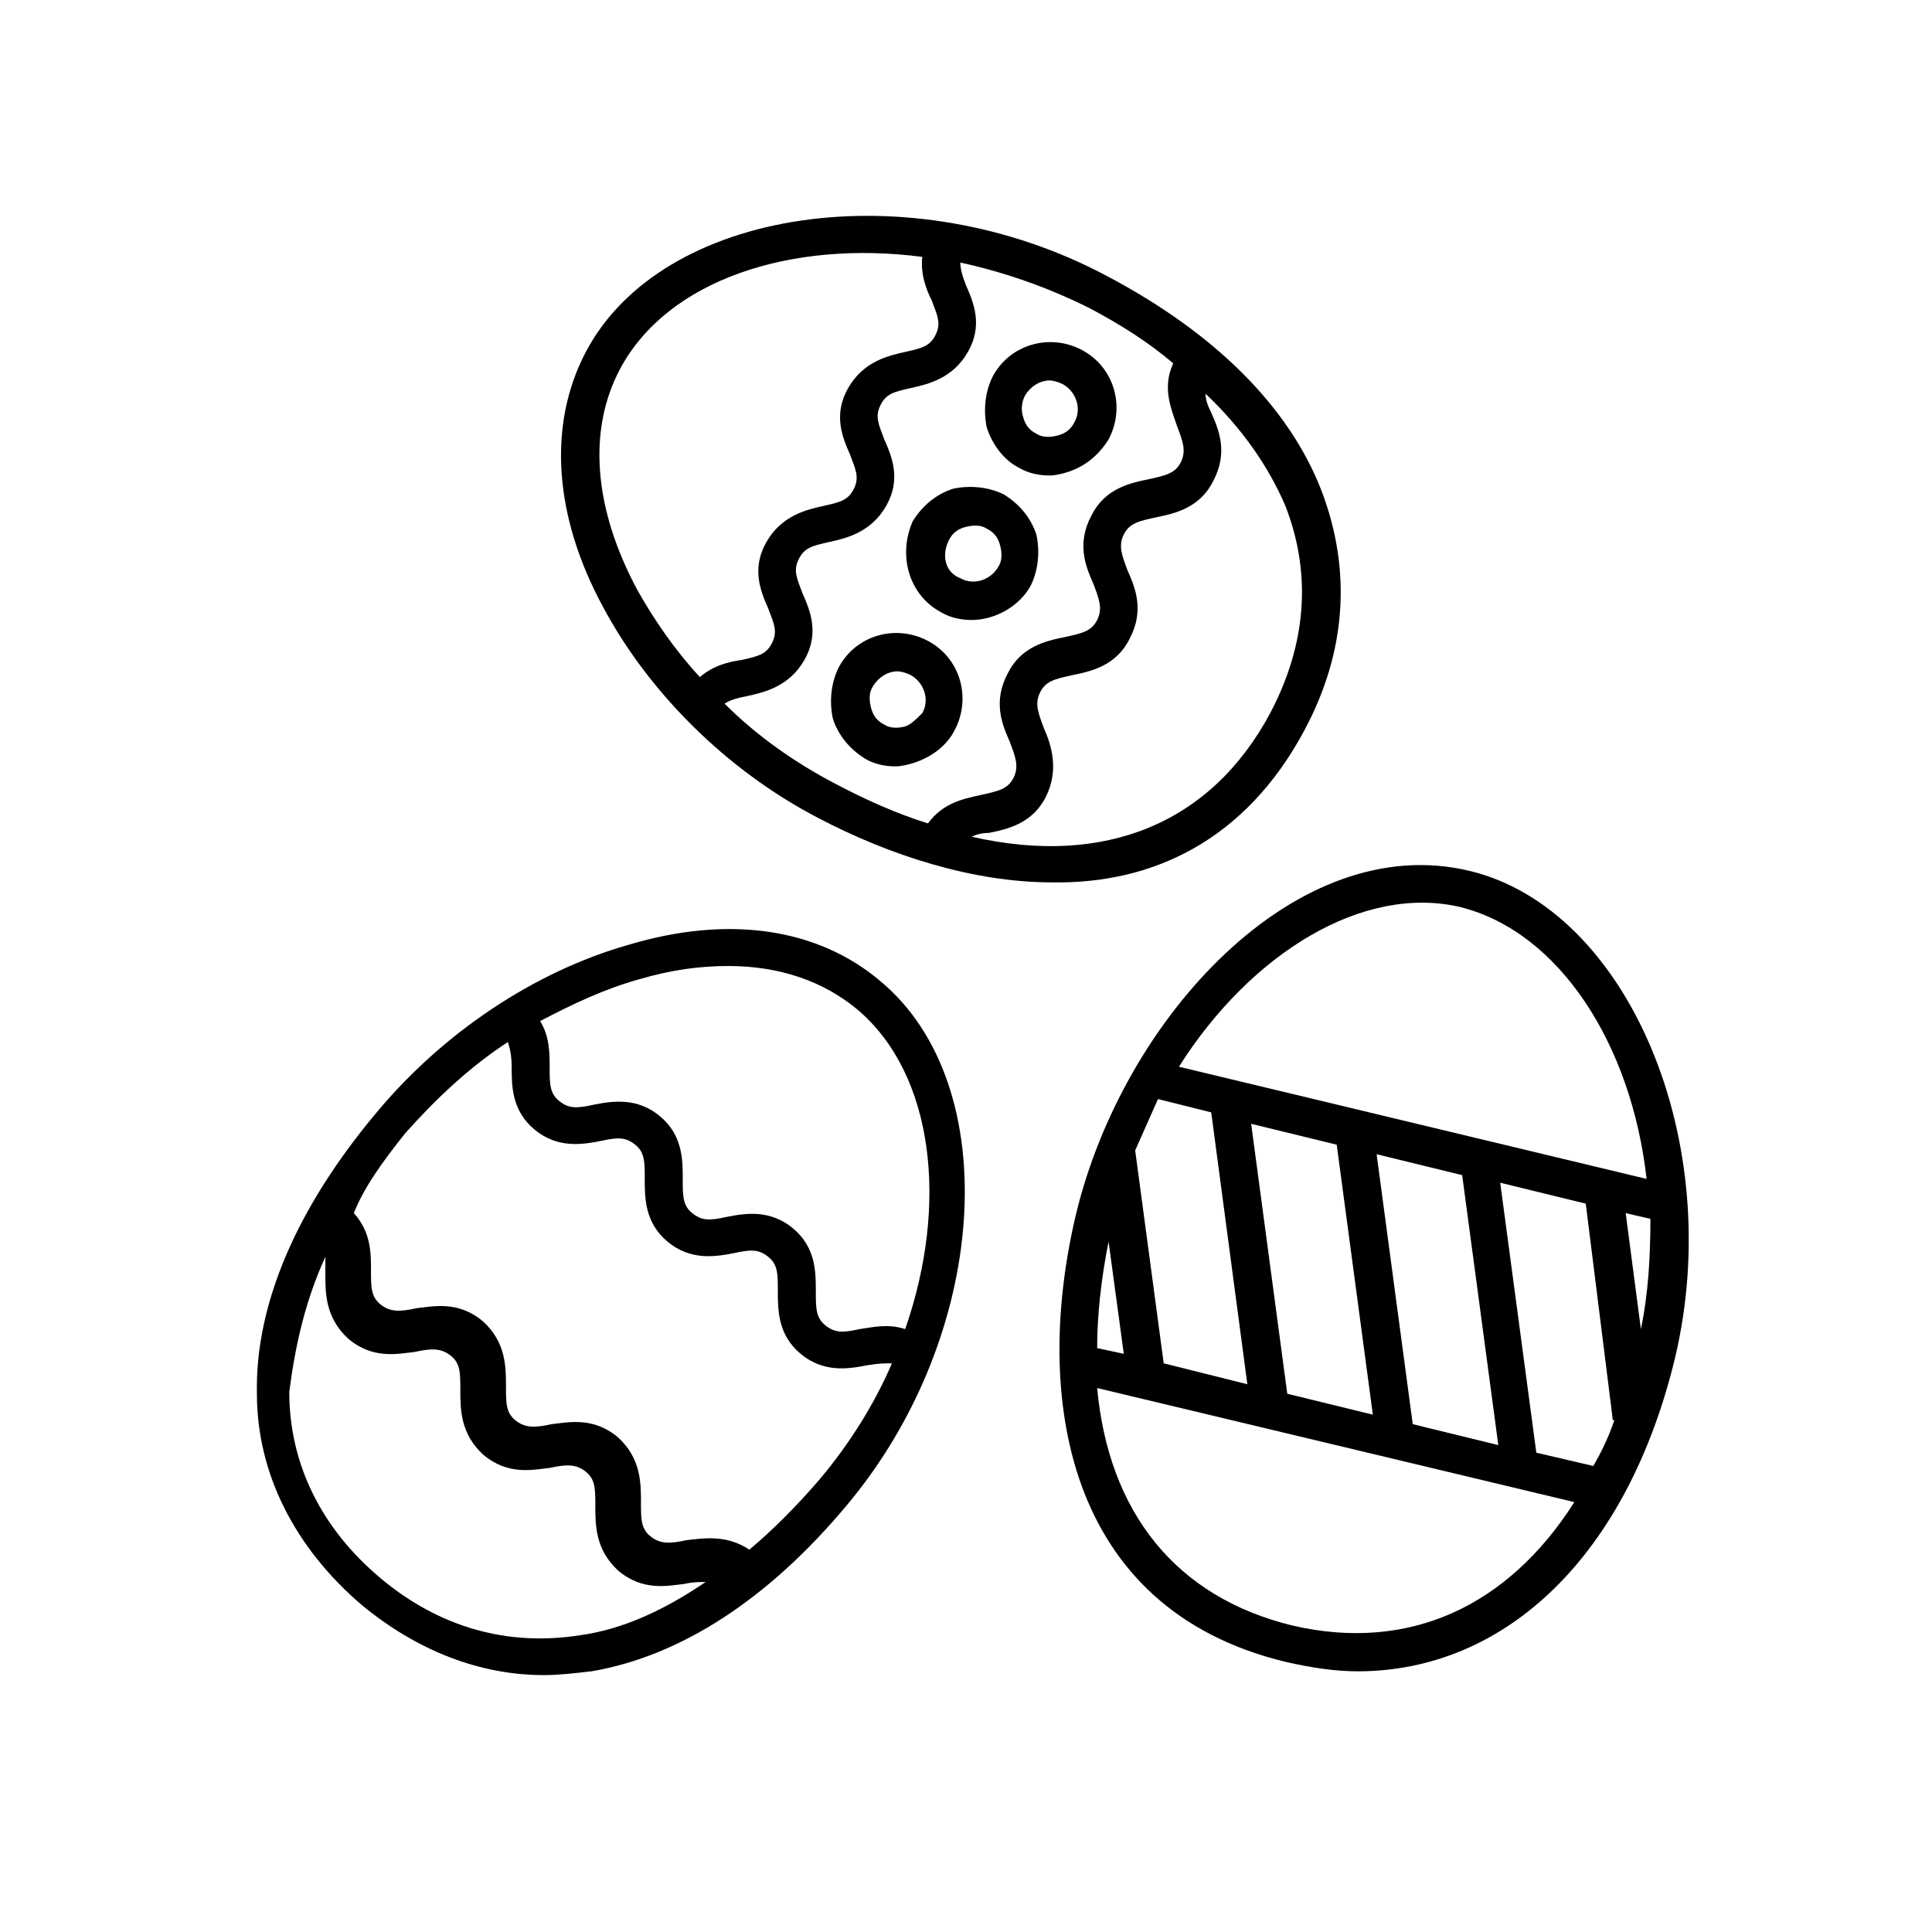
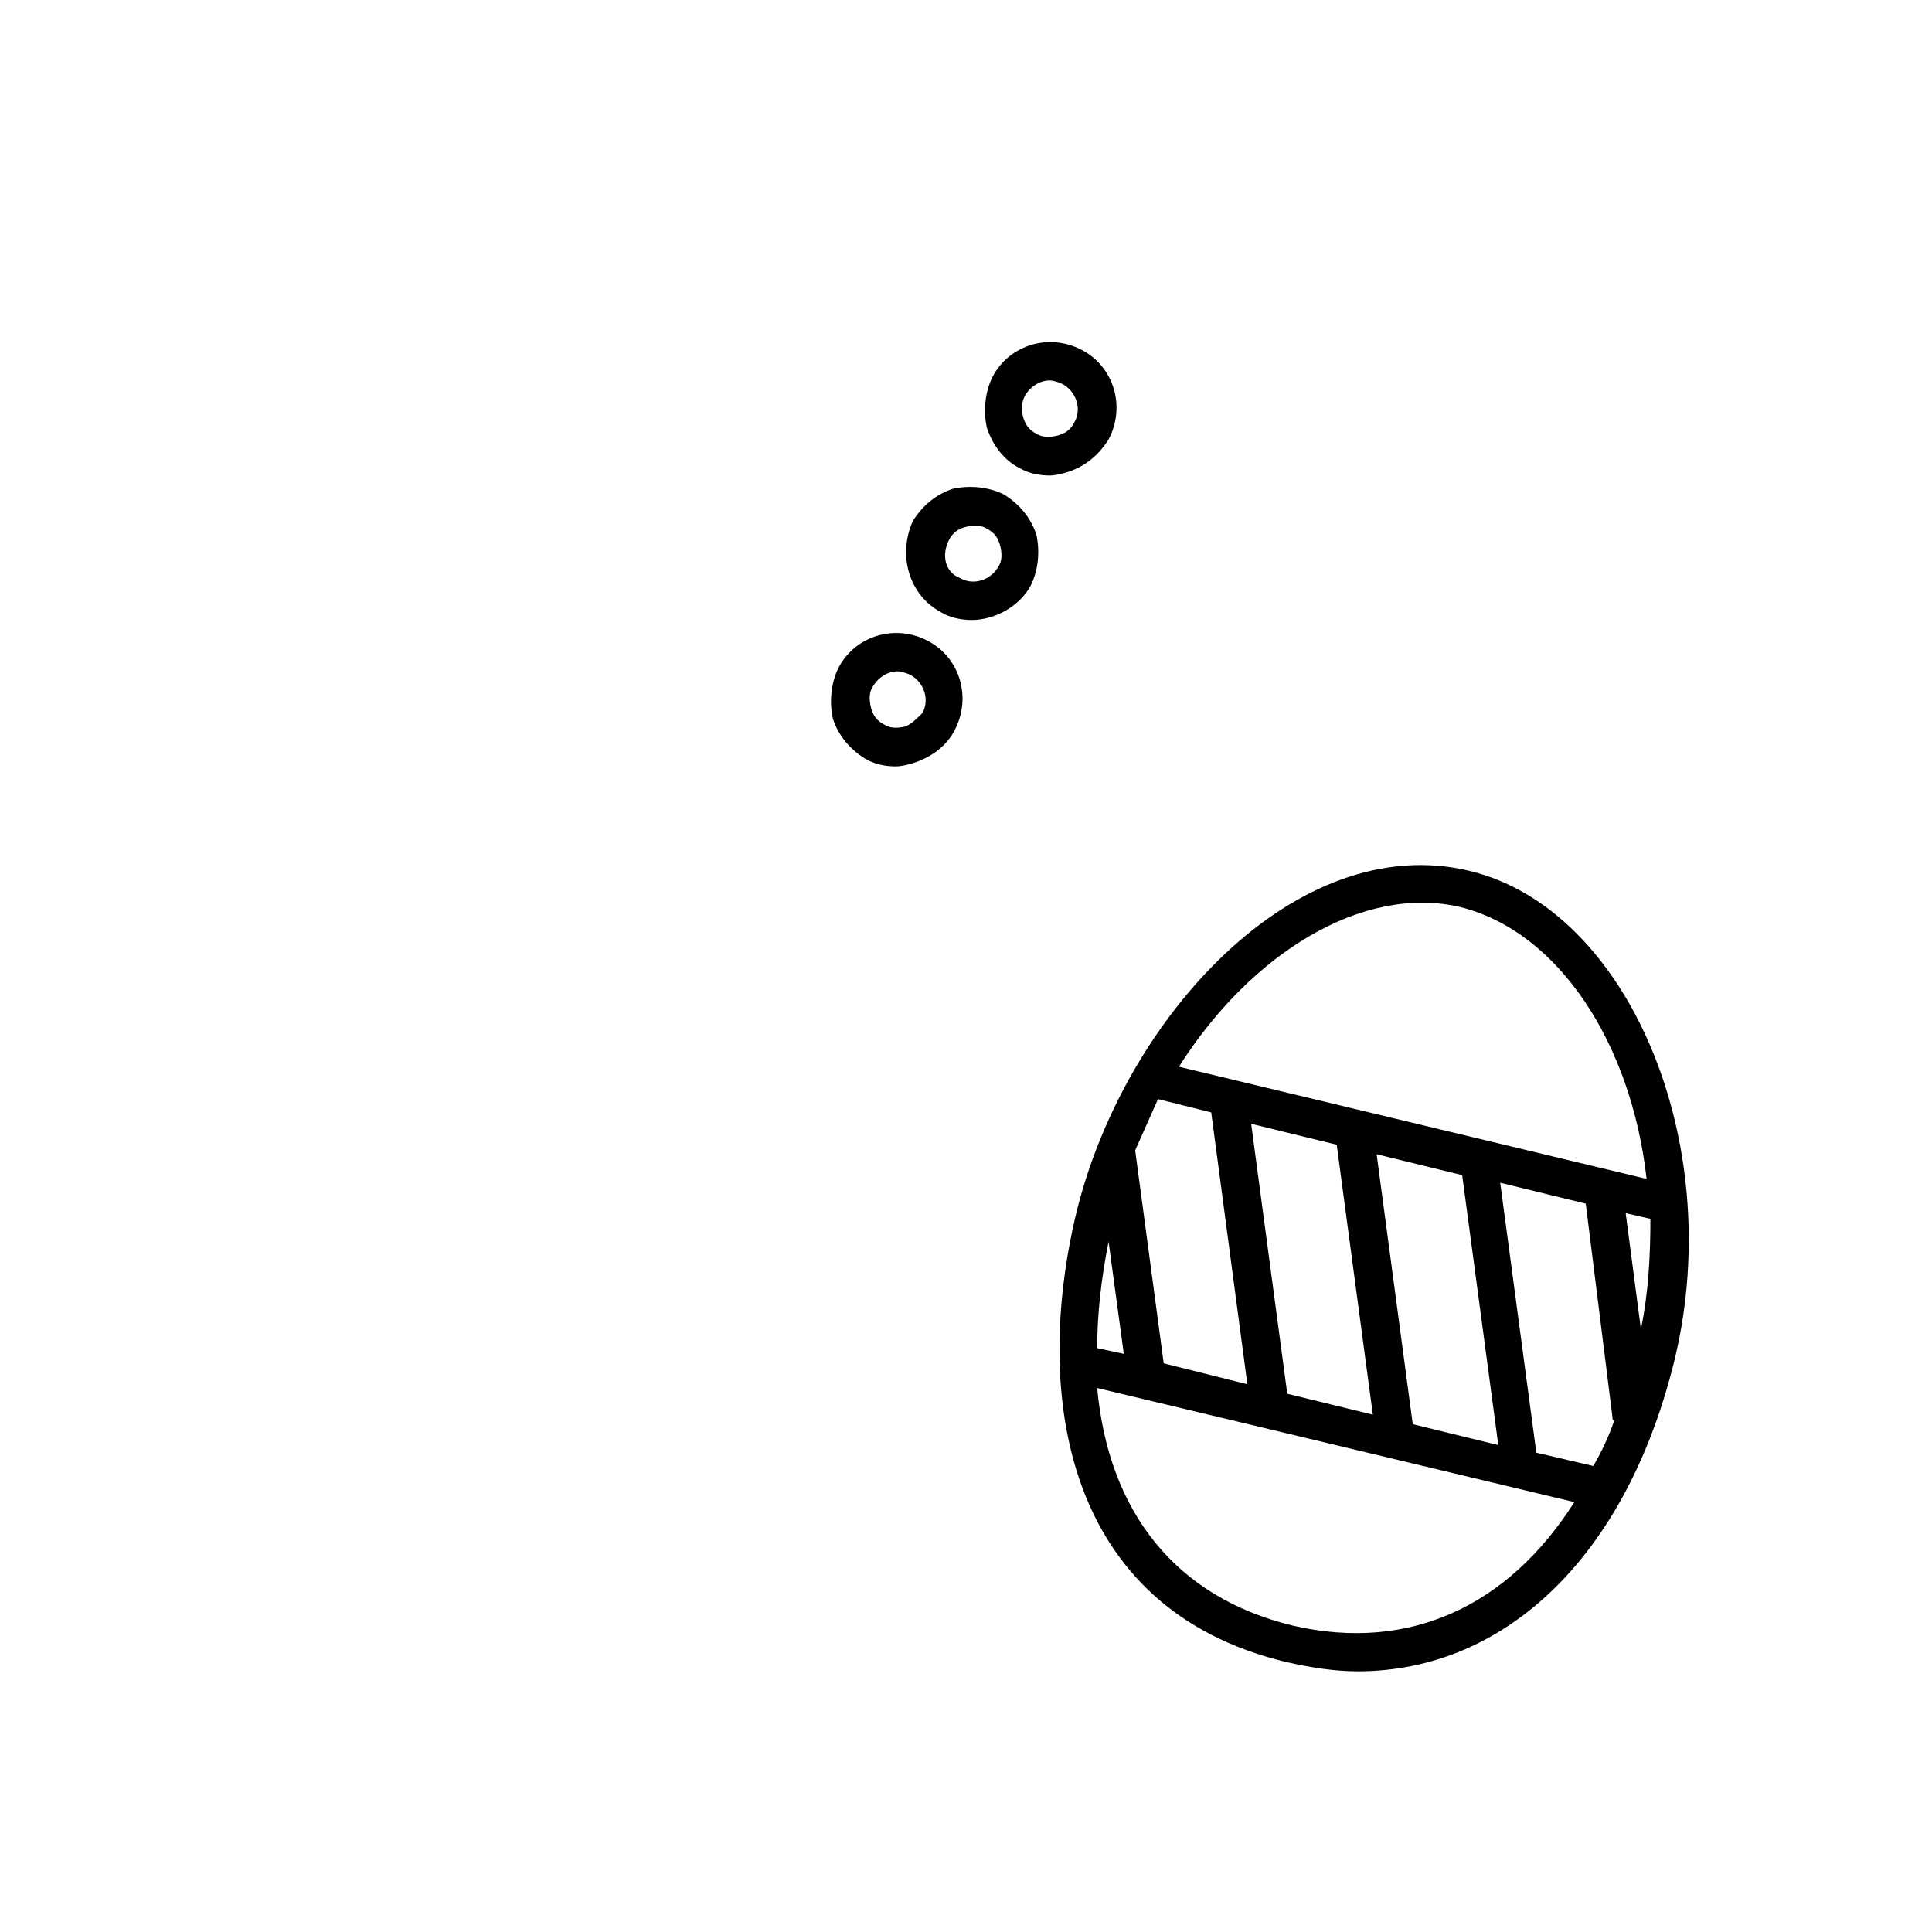
<svg xmlns="http://www.w3.org/2000/svg" fill="#000000" width="800px" height="800px" version="1.1" viewBox="144 144 512 512">
  <g>
-     <path d="m239.79 569.28c14.609 12.09 31.234 18.641 48.367 18.641 4.031 0 8.062-0.504 12.594-1.008 23.68-4.031 46.855-19.145 67.512-43.832 37.785-44.84 42.32-111.34 9.07-139.05-16.625-14.105-40.305-17.633-67.008-9.574-24.688 7.055-48.871 23.176-66.504 44.336-21.16 25.191-32.242 50.883-31.738 74.562 0 21.164 10.074 40.812 27.707 55.926zm73.559-165.75c8.566-2.519 16.121-3.527 23.68-3.527 13.602 0 25.191 4.031 34.258 11.586 20.152 17.129 24.184 51.387 12.594 84.641-4.535-1.512-8.566-0.504-12.09 0-4.535 1.008-6.551 1.008-9.07-1.008-2.519-2.016-2.519-4.535-2.519-9.07 0-5.039 0-11.586-6.047-16.625-6.047-5.039-12.594-4.031-17.633-3.023-4.535 1.008-6.551 1.008-9.07-1.008-2.519-2.016-2.519-4.535-2.519-9.07 0-5.039 0-11.586-6.047-16.625-6.047-5.039-12.594-4.031-17.633-3.023-4.535 1.008-6.551 1.008-9.07-1.008s-2.519-4.535-2.519-9.07c0-3.527 0-8.062-2.519-12.09 8.574-4.527 17.137-8.559 26.207-11.078zm-61.969 40.809c8.062-9.07 17.129-17.633 27.207-24.184 0.504 1.512 1.008 3.527 1.008 6.551 0 5.039 0 11.586 6.047 16.625 6.047 5.039 12.594 4.031 17.633 3.023 4.535-1.008 6.551-1.008 9.07 1.008 2.519 2.016 2.519 4.535 2.519 9.07 0 5.039 0 11.586 6.047 16.625 6.047 5.039 12.594 4.031 17.633 3.023 4.535-1.008 6.551-1.008 9.07 1.008s2.519 4.535 2.519 9.07c0 5.039 0 11.586 6.047 16.625 6.047 5.039 12.594 4.031 17.633 3.023 3.023-0.504 4.535-0.504 6.551-0.504-4.535 10.578-11.082 21.16-19.145 30.73-6.047 7.055-12.594 13.602-18.641 18.641-6.047-4.031-12.09-3.023-16.625-2.519-4.535 1.008-7.055 1.008-9.574-1.008s-2.519-4.535-2.519-9.07c0-5.039 0-11.586-6.047-17.129-6.551-5.543-13.098-4.031-17.633-3.527-4.535 1.008-7.055 1.008-9.574-1.008-2.519-2.016-2.519-4.535-2.519-9.07 0-5.039 0-11.586-6.047-17.129-6.551-5.543-13.098-4.031-17.633-3.527-4.535 1.008-7.055 1.008-9.574-1.008s-2.519-4.535-2.519-9.07c0-4.535 0-10.078-4.535-15.113 2.516-6.543 7.555-13.598 13.602-21.156zm-21.16 32.75v4.535c0 5.039 0 11.586 6.047 17.129 6.551 5.543 13.098 4.031 17.633 3.527 4.535-1.008 7.055-1.008 9.574 1.008s2.519 4.535 2.519 9.07c0 5.039 0 11.586 6.047 17.129 6.551 5.543 13.098 4.031 17.633 3.527 4.535-1.008 7.055-1.008 9.574 1.008 2.519 2.016 2.519 4.535 2.519 9.07 0 5.039 0 11.586 6.047 17.129 6.551 5.543 13.098 4.031 17.633 3.527 2.016-0.504 4.031-0.504 5.543-0.504-11.082 7.559-22.168 12.594-33.25 14.105-19.145 3.023-37.281-2.016-52.898-15.113-15.617-13.098-24.184-30.23-24.184-49.375 1.5-11.59 4.019-23.684 9.562-35.773z" />
-     <path d="m489.68 337.53c11.082-20.656 12.594-42.32 4.535-63.48-8.566-22.168-28.215-41.816-56.93-56.93-51.895-27.711-117.89-18.141-138.04 20.152-10.078 19.145-8.566 43.328 4.535 67.512 12.09 22.672 32.746 43.328 56.93 55.922 19.145 10.078 41.312 17.129 61.969 17.129 26.699 0.504 51.387-11.086 67.004-40.305zm-181.37-95.727c12.594-23.68 45.344-34.258 80.105-29.727-0.504 4.535 1.008 8.566 2.519 11.586 1.512 4.031 2.519 6.047 1.008 9.07-1.512 3.023-3.527 3.527-8.062 4.535s-11.082 2.519-15.113 9.574c-4.031 7.055-1.512 13.098 0.504 17.633 1.512 4.031 2.519 6.047 1.008 9.07-1.512 3.023-3.527 3.527-8.062 4.535-4.535 1.008-11.082 2.519-15.113 9.574-4.031 7.055-1.512 13.098 0.504 17.633 1.512 4.031 2.519 6.047 1.008 9.07-1.512 3.023-3.527 3.527-8.062 4.535-3.527 0.504-7.559 1.512-11.082 4.535-6.551-7.055-12.09-15.113-16.625-23.176-11.59-21.668-13.098-42.324-4.535-58.449zm27.711 88.672c1.512-1.008 3.527-1.512 6.047-2.016 4.535-1.008 11.082-2.519 15.113-9.574 4.031-7.055 1.512-13.098-0.504-17.633-1.512-4.031-2.519-6.047-1.008-9.07 1.512-3.023 3.527-3.527 8.062-4.535 4.535-1.008 11.082-2.519 15.113-9.574 4.031-7.055 1.512-13.098-0.504-17.633-1.512-4.031-2.519-6.047-1.008-9.07 1.512-3.023 3.527-3.527 8.062-4.535 4.535-1.008 11.082-2.519 15.113-9.574 4.031-7.055 1.512-13.098-0.504-17.633-1.008-2.519-1.512-4.535-1.512-6.047 11.586 2.519 23.176 6.551 34.258 12.09 8.566 4.535 15.617 9.07 22.168 14.609-3.023 6.551-0.504 12.09 1.008 16.625 1.512 4.031 2.519 6.551 1.008 9.574-1.512 3.023-4.031 3.527-8.566 4.535-5.039 1.008-11.586 2.519-15.113 9.574-4.031 7.559-1.512 13.602 0.504 18.137 1.512 4.031 2.519 6.551 1.008 9.574s-4.031 3.527-8.566 4.535c-5.039 1.008-11.586 2.519-15.113 9.574-4.031 7.559-1.512 13.602 0.504 18.137 1.512 4.031 2.519 6.551 1.008 9.574-1.512 3.023-4.031 3.527-8.566 4.535-4.535 1.008-10.078 2.016-14.105 7.559-8.062-2.519-16.121-6.047-24.688-10.578-10.578-5.543-20.656-12.594-29.219-21.16zm65.496 35.266c1.008-0.504 2.519-1.008 4.535-1.008 5.039-1.008 11.586-2.519 15.113-9.574s1.512-13.602-0.504-18.137c-1.512-4.031-2.519-6.551-1.008-9.574 1.512-3.023 4.031-3.527 8.566-4.535 5.039-1.008 11.586-2.519 15.113-9.574 4.031-7.559 1.512-13.602-0.504-18.137-1.512-4.031-2.519-6.551-1.008-9.574 1.512-3.023 4.031-3.527 8.566-4.535 5.039-1.008 11.586-2.519 15.113-9.574 4.031-7.559 1.512-13.602-0.504-18.137-1.008-2.016-1.512-3.527-1.512-5.039 9.574 9.07 16.625 19.145 21.16 29.727 7.055 18.137 5.543 36.777-4.031 54.914-15.621 29.23-43.832 40.82-79.098 32.758z" />
    <path d="m533.51 374.81c-45.848-11.082-91.691 38.793-104.29 90.688-11.586 48.367-3.023 104.79 55.418 118.9 6.551 1.512 13.098 2.519 19.145 2.519 39.297 0 71.539-30.73 84.137-83.129 13.605-57.438-12.594-118.9-54.41-128.98zm-2.519 9.57c26.199 6.551 45.344 36.273 49.375 72.043l-123.94-29.727c19.145-30.223 48.867-48.359 74.562-42.316zm47.863 111.85-4.031-30.734 6.551 1.512c0 9.574-0.504 19.648-2.519 29.223zm-12.598 36.273-15.113-3.527-9.574-71.539 22.672 5.543 7.055 56.426c0 0.504 0 1.008 0.504 1.008-1.512 4.531-3.527 8.562-5.543 12.09zm-124.44-29.723-7.055-1.512c0-8.566 1.008-18.137 3.023-28.215zm10.578 2.516-7.559-56.426c2.016-4.535 4.031-9.07 6.047-13.602l14.105 3.527 9.574 72.043zm32.746 8.062-9.57-71.539 22.672 5.543 9.574 71.539zm33.254 8.062-9.574-71.539 22.672 5.543 9.574 71.539zm-31.742 53.402c-31.234-7.559-48.871-30.23-51.891-62.977l126.46 30.23c-17.633 27.707-43.832 39.801-74.566 32.746z" />
    <path d="m396.98 337.53c4.535-8.566 1.512-19.145-7.055-23.68s-19.145-1.512-23.68 7.055c-2.016 4.031-2.519 9.07-1.512 13.602 1.512 4.535 4.535 8.062 8.566 10.578 2.519 1.512 5.543 2.016 8.062 2.016 1.512 0 3.527-0.504 5.039-1.008 4.531-1.512 8.562-4.535 10.578-8.562zm-13.102-1.008c-2.016 0.504-4.031 0.504-5.543-0.504-2.016-1.008-3.023-2.519-3.527-4.535-0.504-2.016-0.504-4.031 0.504-5.543 1.512-2.519 4.031-4.031 6.551-4.031 1.008 0 2.519 0.504 3.527 1.008 3.527 2.016 5.039 6.551 3.023 10.078-1.512 1.512-3.023 3.023-4.535 3.527z" />
    <path d="m393.45 306.29c2.519 1.512 5.543 2.016 8.062 2.016 6.047 0 12.594-3.527 15.617-9.07 2.016-4.031 2.519-9.07 1.512-13.602-1.512-4.535-4.535-8.062-8.566-10.578-4.031-2.016-9.07-2.519-13.602-1.512-4.535 1.512-8.062 4.535-10.578 8.566-4.031 9.066-1.012 19.645 7.555 24.18zm2.016-19.145c1.008-2.016 2.519-3.023 4.535-3.527 2.016-0.504 4.031-0.504 5.543 0.504 2.016 1.008 3.023 2.519 3.527 4.535 0.504 2.016 0.504 4.031-0.504 5.543-2.016 3.527-6.551 5.039-10.078 3.023-4.031-1.512-5.039-6.047-3.023-10.078z" />
    <path d="m414.11 268c2.519 1.512 5.543 2.016 8.062 2.016 1.512 0 3.527-0.504 5.039-1.008 4.535-1.512 8.062-4.535 10.578-8.566 4.535-8.566 1.512-19.145-7.055-23.68-8.566-4.535-19.145-1.512-23.68 7.055-2.016 4.031-2.519 9.07-1.512 13.602 1.512 4.535 4.535 8.566 8.566 10.582zm1.512-19.145c1.512-2.519 4.031-4.031 6.551-4.031 1.008 0 2.519 0.504 3.527 1.008 3.527 2.016 5.039 6.551 3.023 10.078-1.008 2.016-2.519 3.023-4.535 3.527s-4.031 0.504-5.543-0.504c-2.016-1.008-3.023-2.519-3.527-4.535-0.504-1.512-0.504-3.527 0.504-5.543z" />
  </g>
</svg>